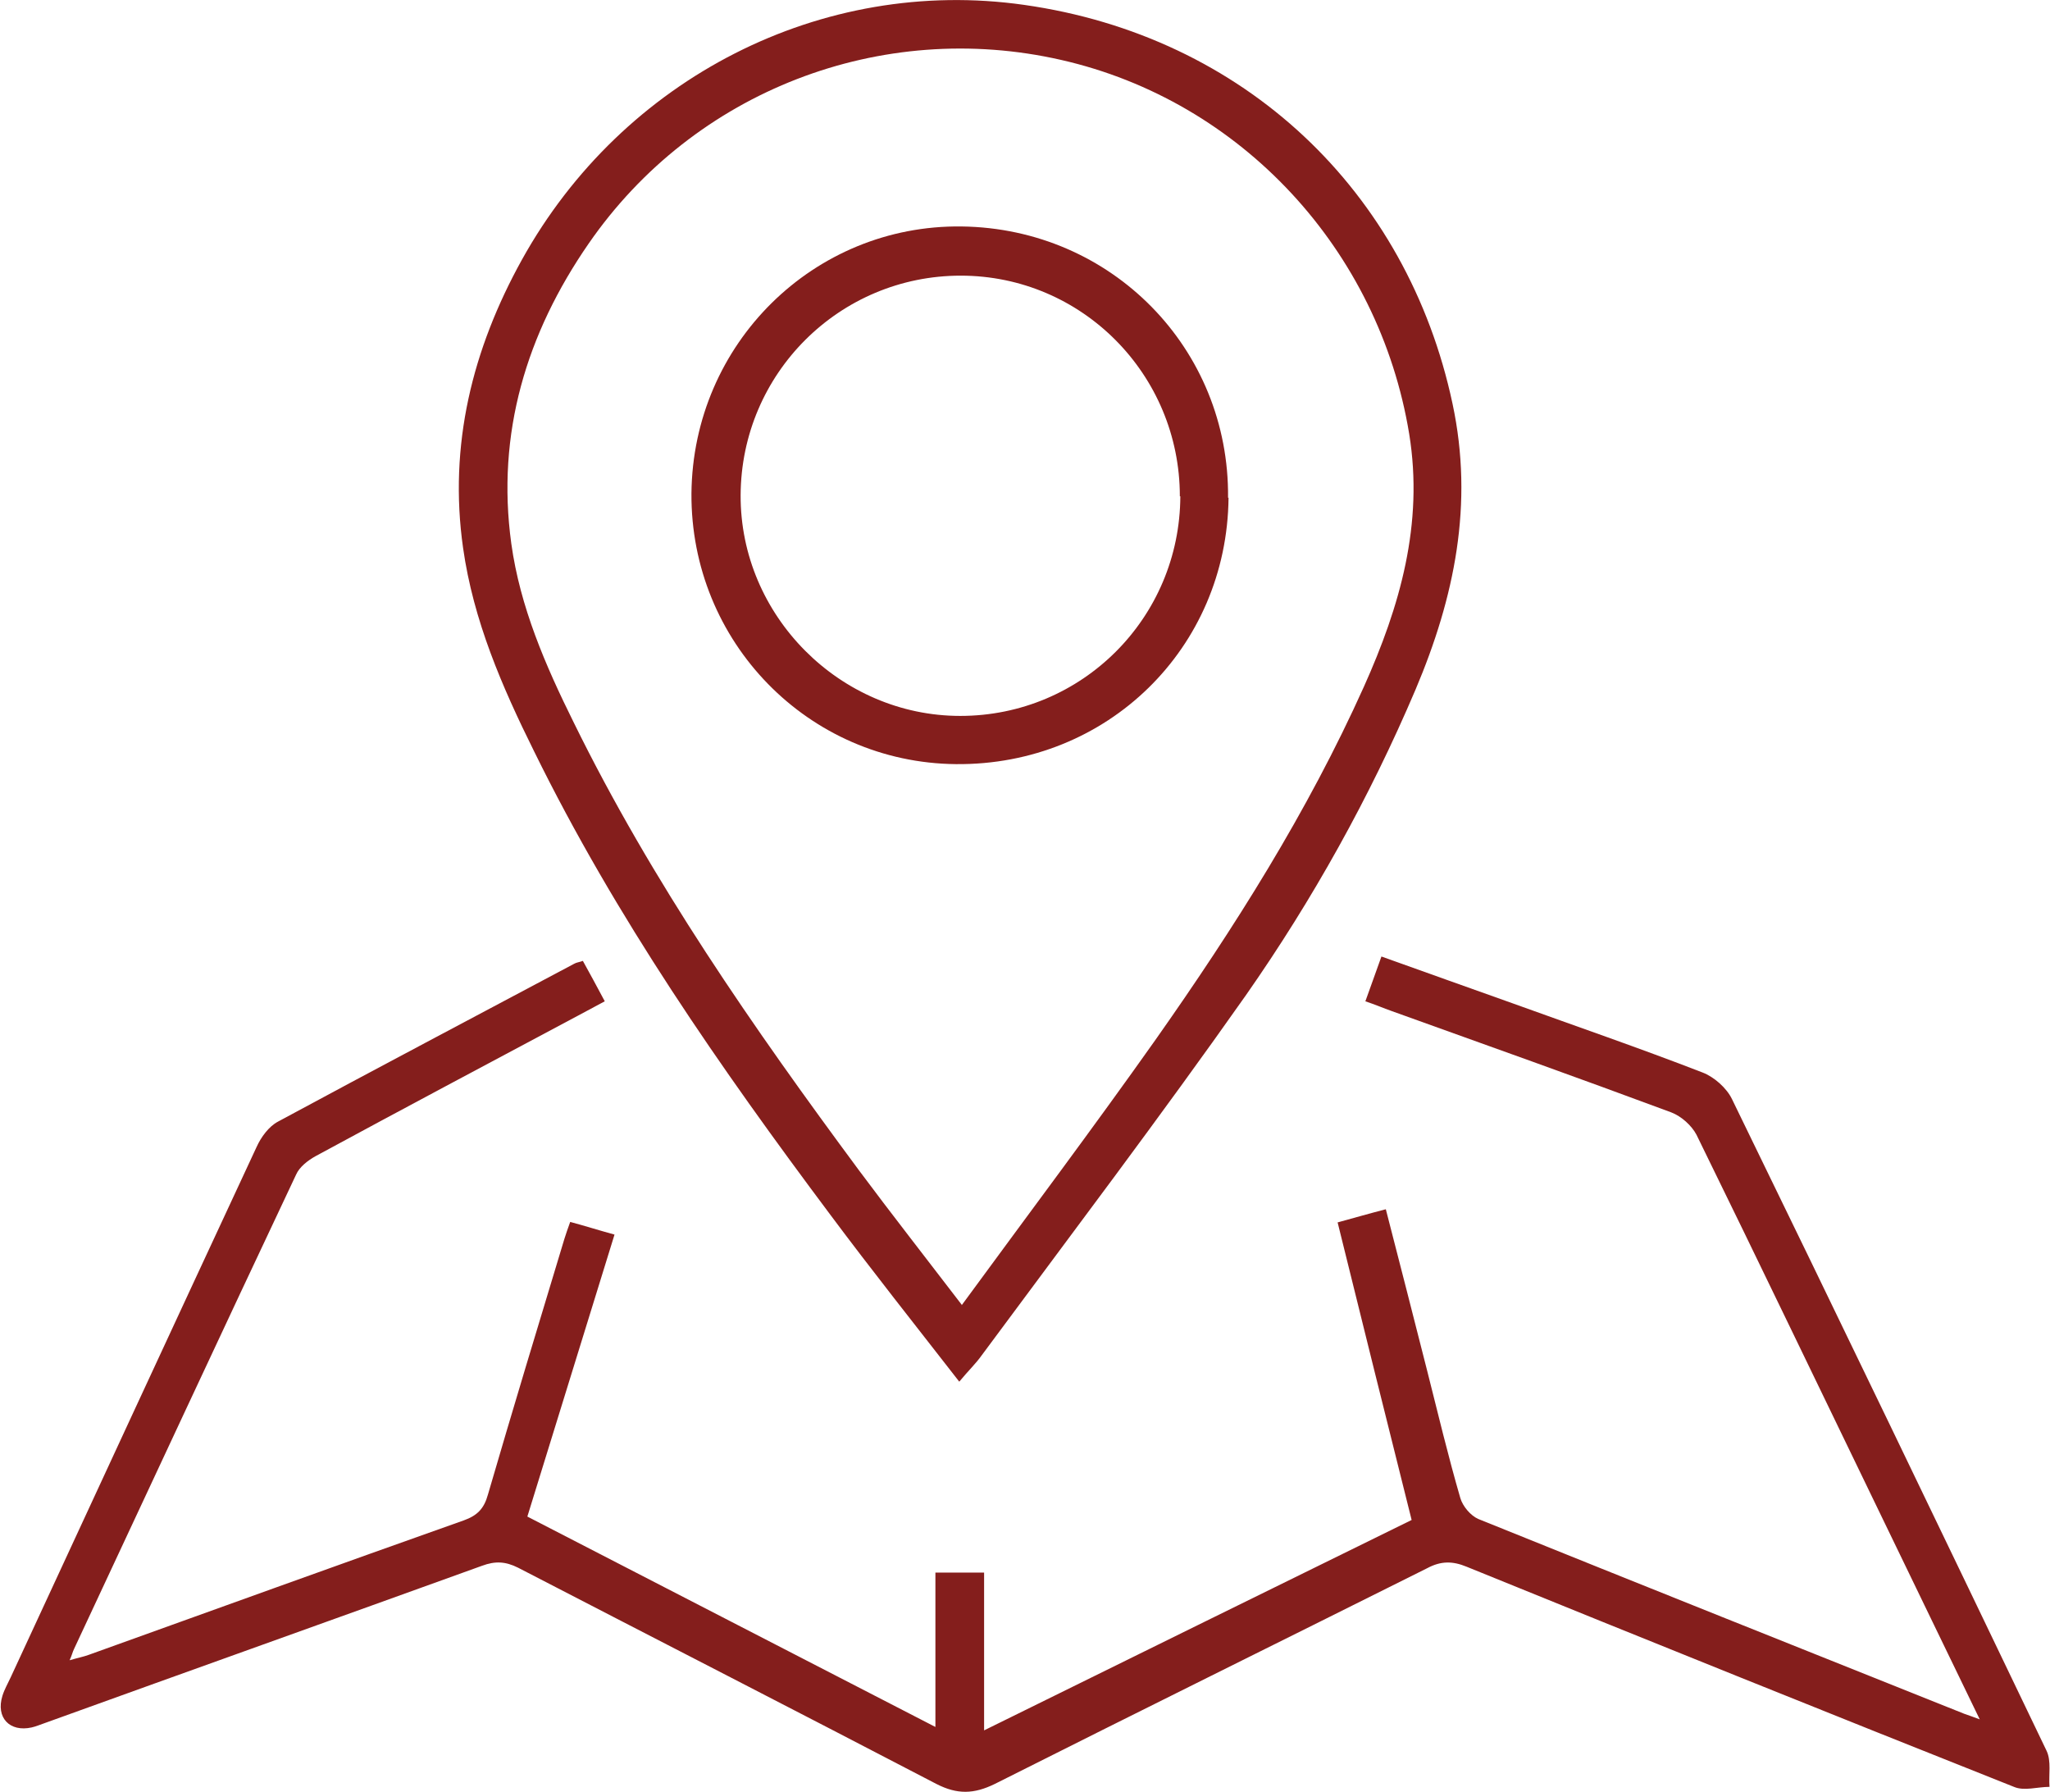
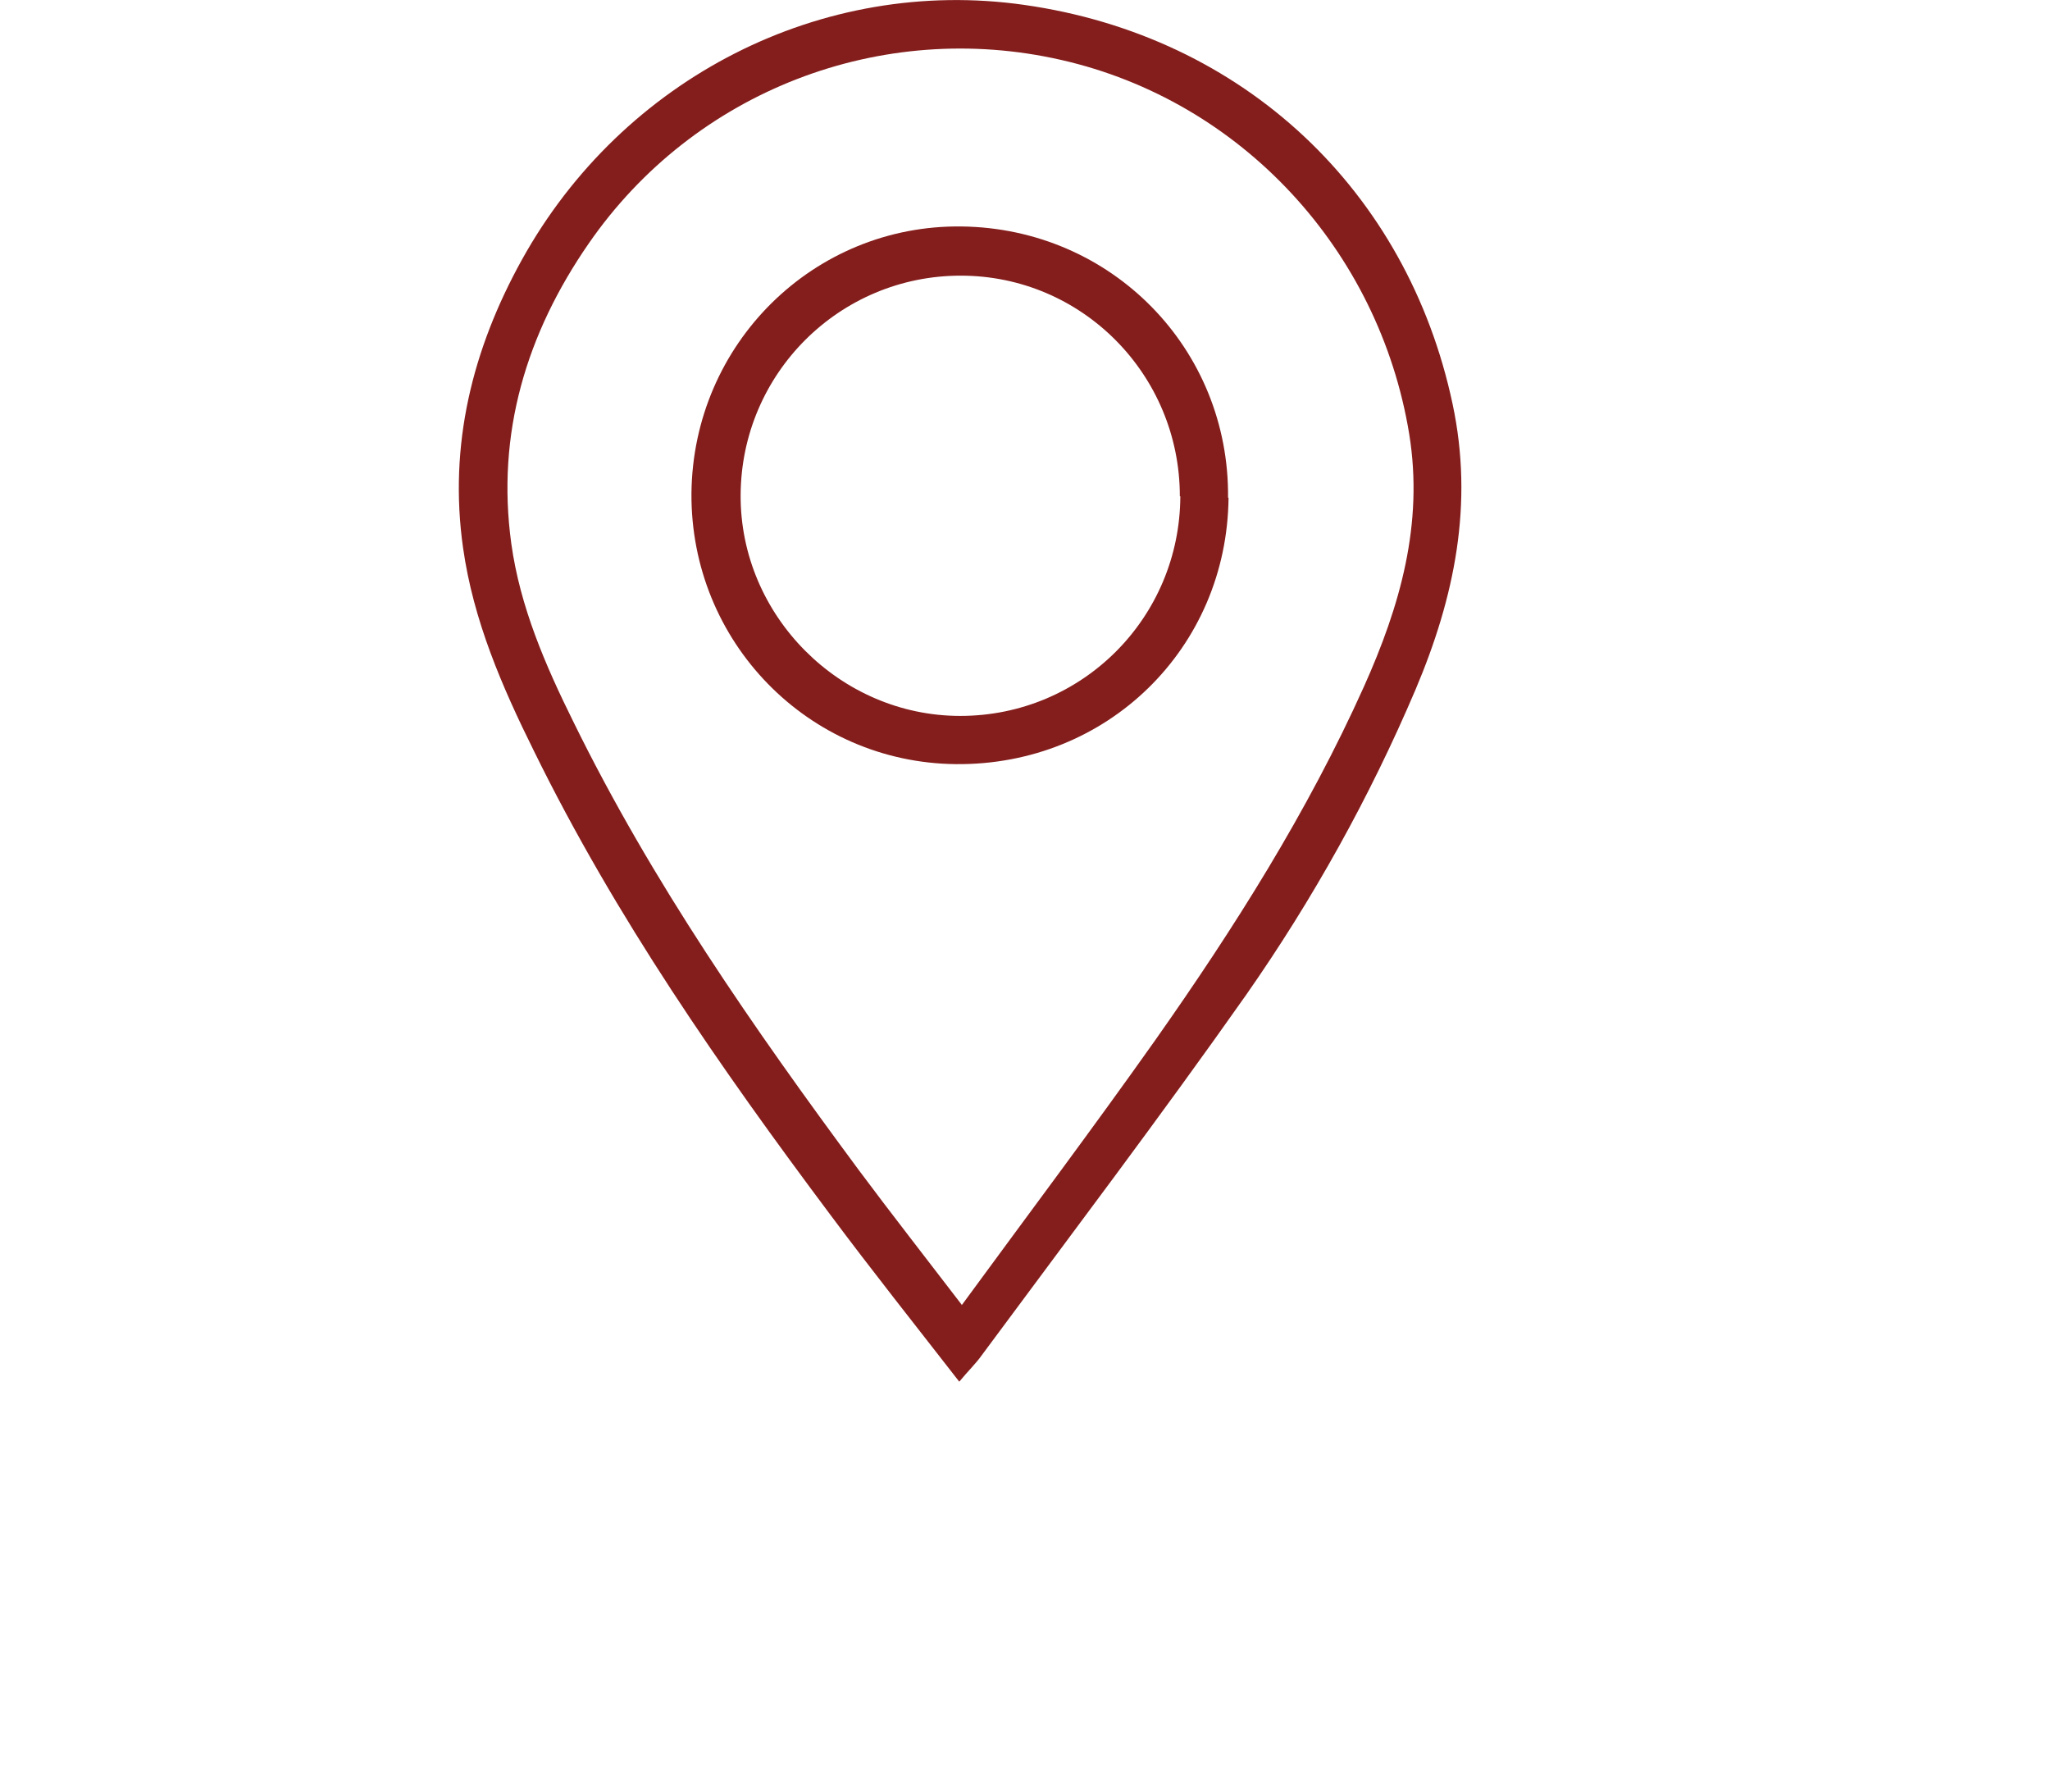
<svg xmlns="http://www.w3.org/2000/svg" id="Layer_1" data-name="Layer 1" viewBox="0 0 42.1 36.79">
  <defs>
    <style>
      .cls-1 {
        fill: #841e1c;
      }
    </style>
  </defs>
-   <path class="cls-1" d="M40.66,35.31c-.69-1.43-1.34-2.76-1.98-4.09-1.28-2.64-2.55-5.29-3.84-7.92-.1-.19-.31-.38-.52-.46-1.91-.71-3.82-1.39-5.74-2.08-.17-.06-.33-.13-.54-.2.11-.3.21-.59.33-.92.93.33,1.81.65,2.69.96,1.3.47,2.61.92,3.9,1.42.24.09.5.32.61.55,2.17,4.45,4.32,8.92,6.46,13.38.1.21.04.49.06.74-.25,0-.52.09-.73,0-3.75-1.49-7.5-3-11.24-4.52-.29-.12-.53-.12-.81.03-2.96,1.48-5.92,2.94-8.88,4.43-.43.21-.77.22-1.2,0-2.86-1.49-5.73-2.96-8.59-4.44-.26-.13-.47-.14-.74-.04-2.99,1.08-5.99,2.15-8.98,3.23-.09.03-.18.07-.27.09-.45.1-.74-.2-.6-.65.04-.13.11-.25.17-.38,1.68-3.63,3.36-7.26,5.05-10.89.09-.2.25-.42.44-.52,2.02-1.09,4.05-2.16,6.08-3.24.05-.03.1-.03.18-.06.15.27.29.53.45.83-.2.11-.38.2-.56.3-1.8.96-3.59,1.91-5.38,2.88-.16.09-.33.22-.4.38-1.53,3.24-3.04,6.49-4.56,9.74-.03.06-.04.12-.09.23.17-.05.28-.07.39-.11,2.56-.92,5.13-1.85,7.7-2.76.28-.1.42-.24.5-.53.51-1.75,1.04-3.5,1.57-5.25.03-.1.07-.21.12-.35.3.08.58.17.91.26-.6,1.94-1.19,3.85-1.79,5.79,2.78,1.43,5.54,2.86,8.38,4.32v-3.17h1v3.24c2.96-1.46,5.85-2.88,8.78-4.32-.51-2.03-1.01-4.05-1.52-6.11.33-.09.64-.18.99-.27.29,1.12.57,2.22.85,3.32.22.87.43,1.75.68,2.61.05.17.21.36.37.43,3.32,1.34,6.65,2.67,9.98,4,.09.03.17.06.36.13Z" />
  <path class="cls-1" d="M19.7,28.37c-.91-1.17-1.8-2.29-2.65-3.43-2.26-3.02-4.41-6.11-6.08-9.51-.66-1.33-1.25-2.69-1.46-4.18-.3-2.11.19-4.08,1.21-5.92C12.79,1.6,16.88-.49,21.03.1c4.52.64,7.87,3.82,8.8,8.19.44,2.06.04,3.98-.76,5.87-.94,2.21-2.11,4.31-3.48,6.27-1.76,2.5-3.61,4.94-5.43,7.4-.12.17-.27.31-.46.54ZM19.75,26.8c1.37-1.87,2.7-3.64,3.98-5.45,1.62-2.3,3.12-4.67,4.28-7.25.74-1.65,1.23-3.34.93-5.19-.62-3.78-3.45-6.84-7.15-7.68-3.69-.84-7.53.63-9.7,3.77-1.28,1.85-1.9,3.9-1.59,6.16.18,1.3.7,2.5,1.28,3.67,1.61,3.28,3.69,6.27,5.86,9.2.67.9,1.36,1.78,2.11,2.76Z" />
  <path class="cls-1" d="M25.23,10.22c-.03,3.09-2.49,5.5-5.6,5.47-3.03-.03-5.45-2.51-5.43-5.56.03-3.07,2.51-5.52,5.55-5.48,3.08.04,5.5,2.51,5.47,5.57ZM24.23,10.19c0-2.5-2.01-4.53-4.5-4.53-2.49,0-4.51,2.01-4.52,4.51-.01,2.47,2.04,4.53,4.51,4.53,2.5,0,4.51-2.01,4.52-4.51Z" />
</svg>